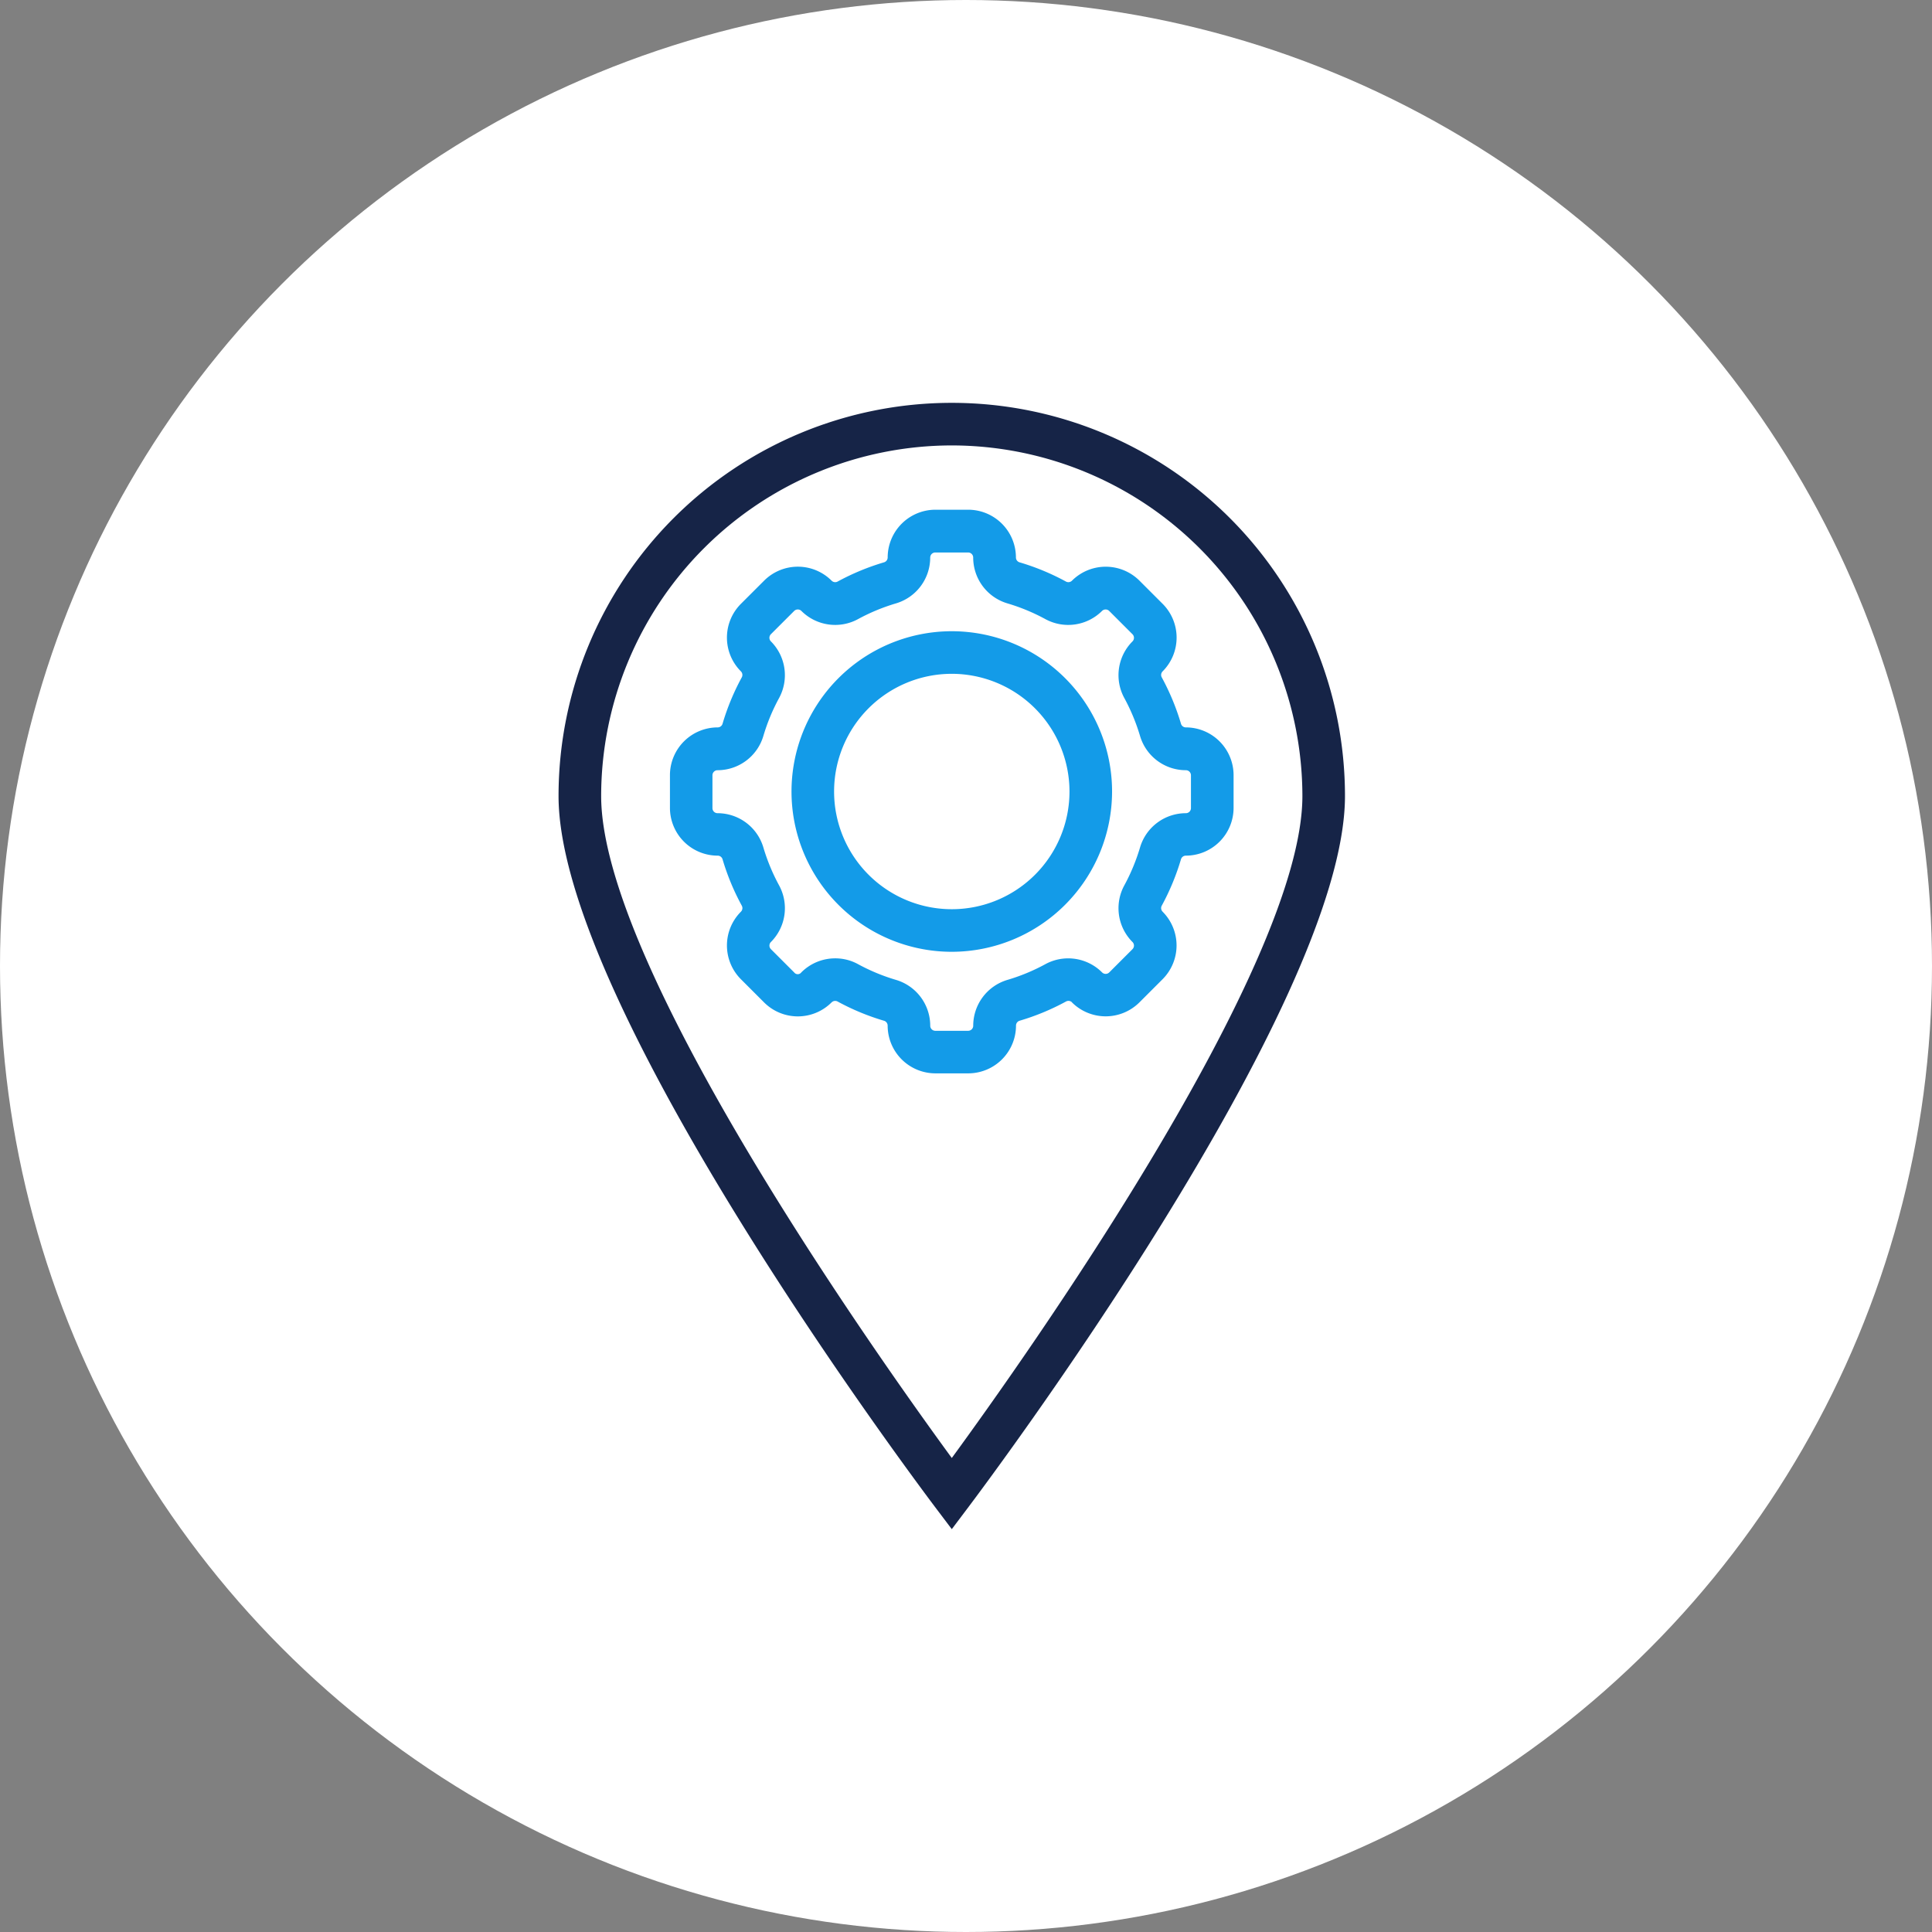
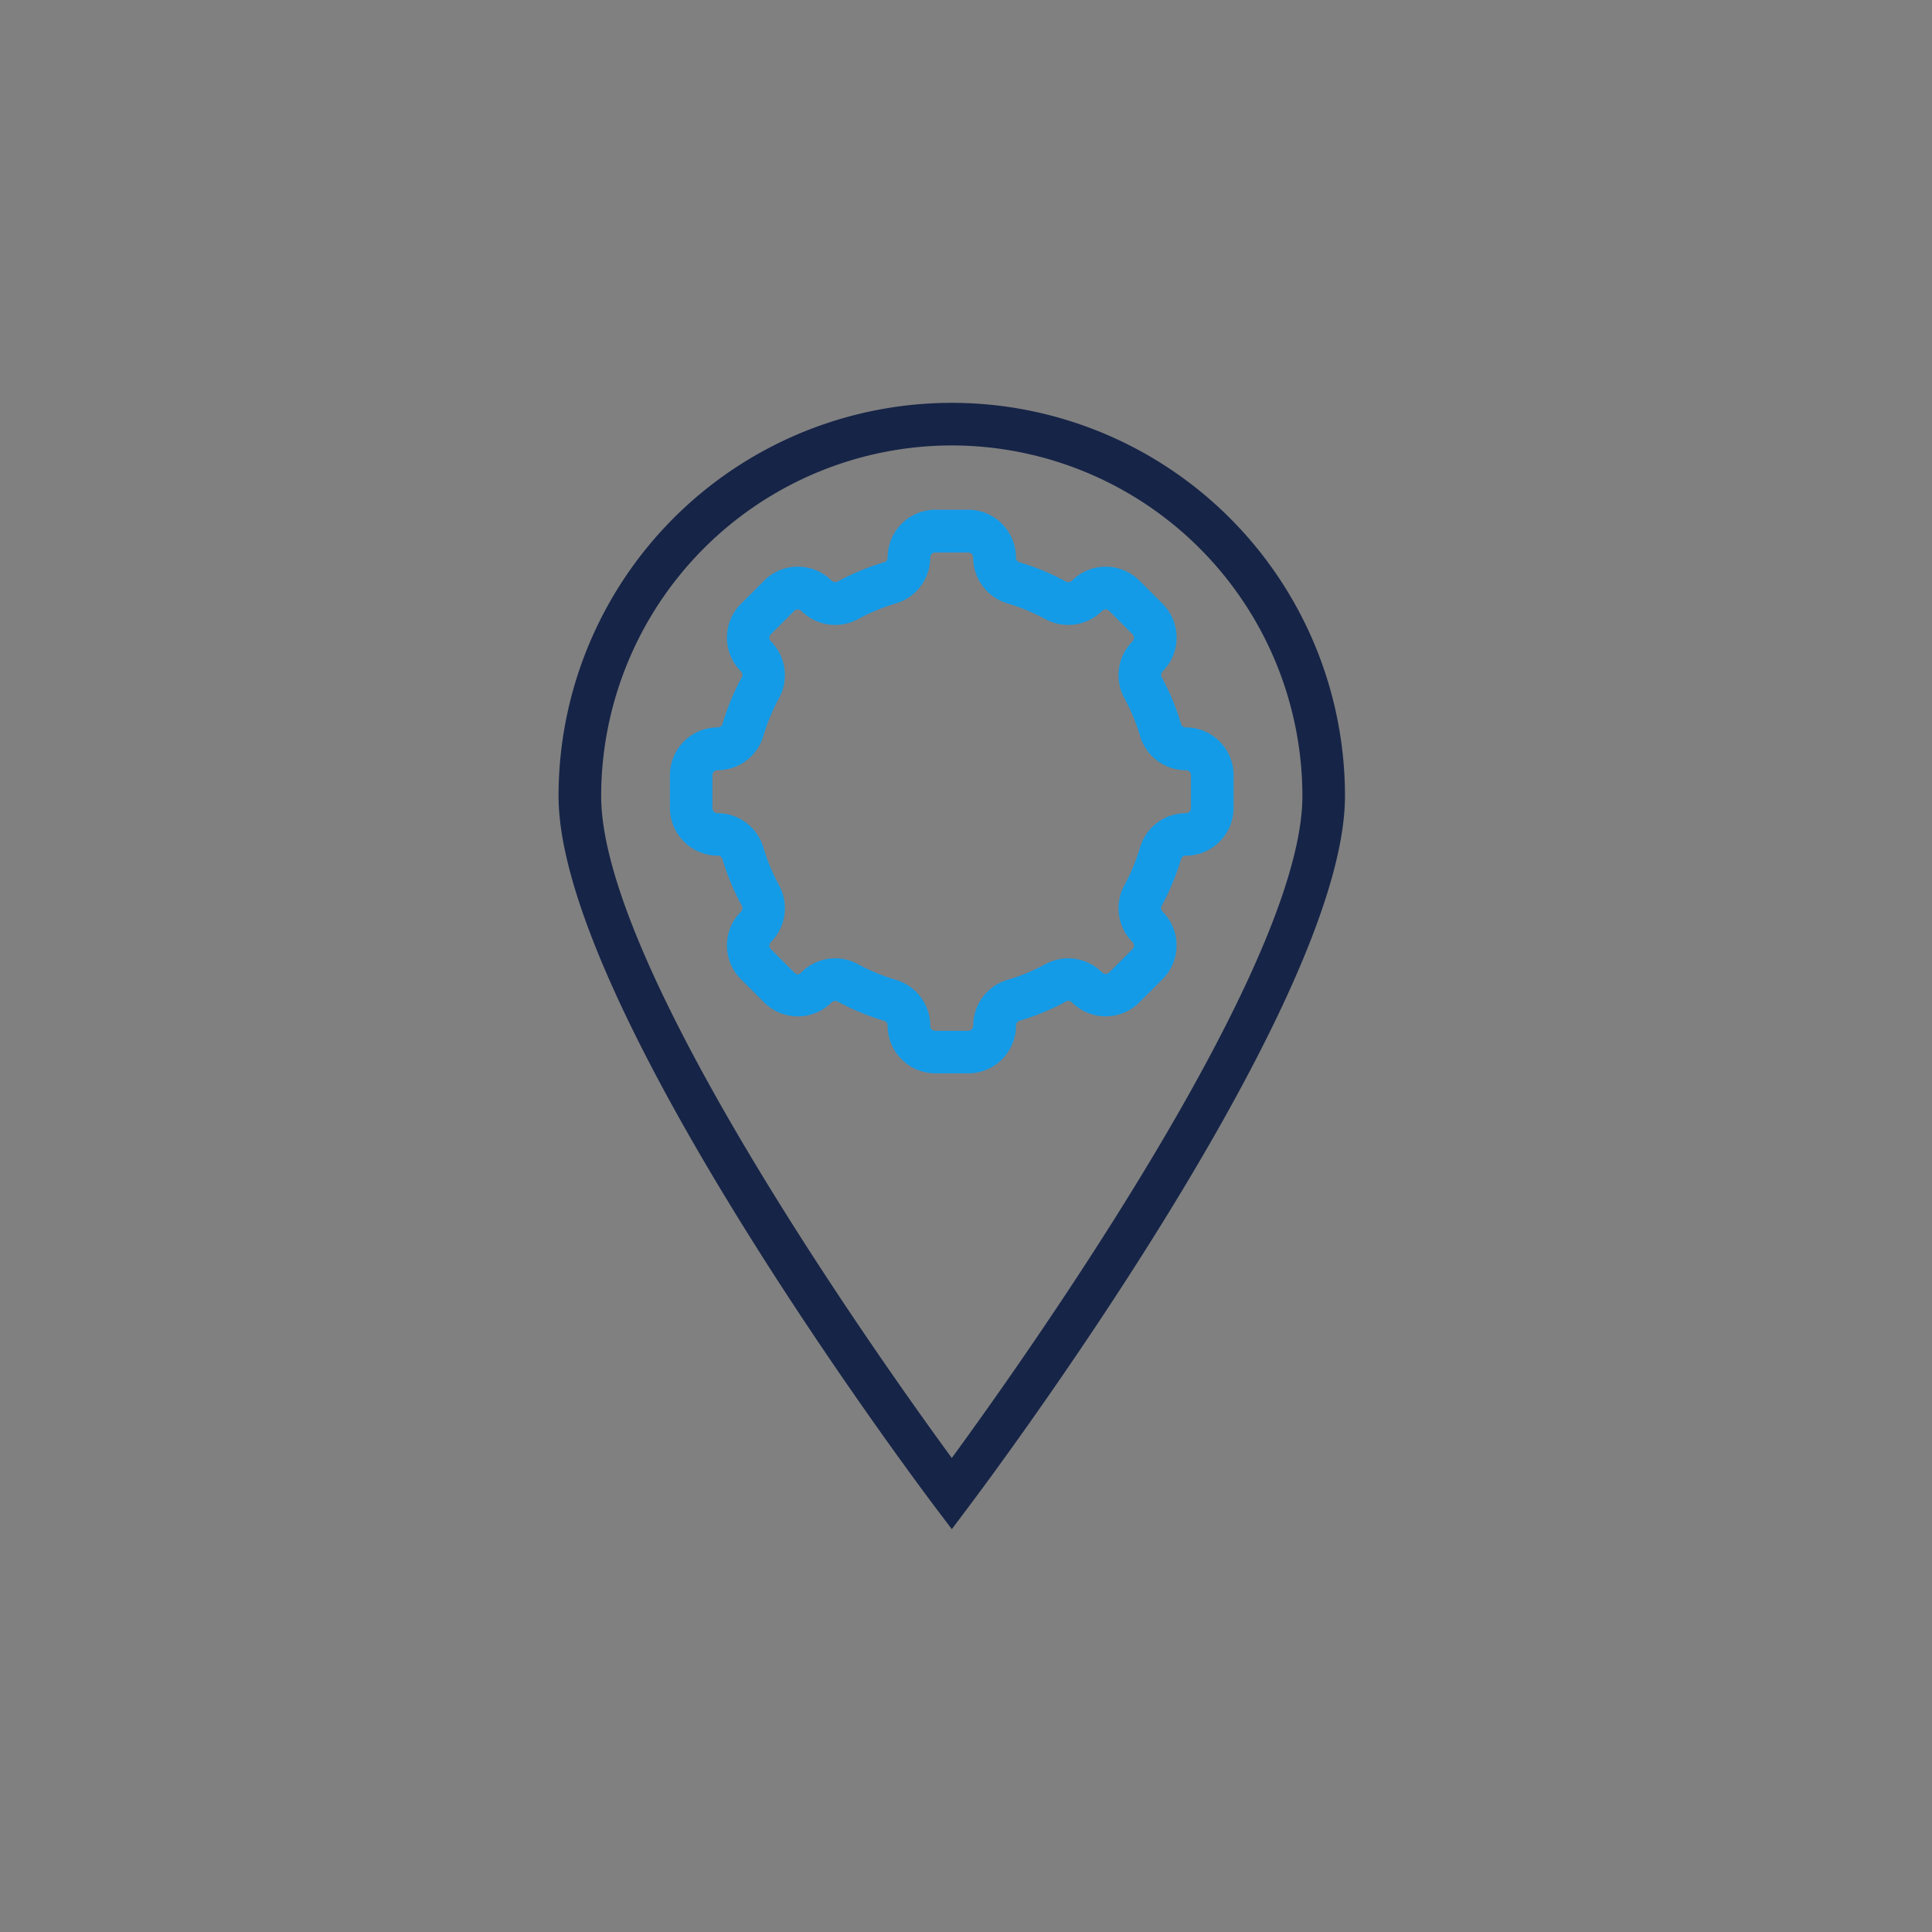
<svg xmlns="http://www.w3.org/2000/svg" width="76" height="76" viewBox="0 0 76 76">
  <rect x="0" y="0" width="76" height="76" fill="#808080" stroke="none" />
  <g id="icon-optimize" transform="translate(-0.5)">
-     <circle id="Ellipse_8702" data-name="Ellipse 8702" cx="38" cy="38" r="38" transform="translate(0.5)" fill="#fff" />
    <g id="Group_12786" data-name="Group 12786" transform="translate(22.473 15.847)">
      <g id="Group_12772" data-name="Group 12772" transform="translate(4.381 4.202)">
        <g id="Group_12770" data-name="Group 12770" transform="translate(4.782 4.782)">
-           <path id="Path_18155" data-name="Path 18155" d="M298.03,501.558a6.305,6.305,0,1,1,6.305-6.3A6.312,6.312,0,0,1,298.03,501.558Zm0-10.935a4.63,4.63,0,1,0,4.63,4.63A4.635,4.635,0,0,0,298.03,490.623Z" transform="translate(-291.725 -488.948)" fill="#139be8" />
-         </g>
+           </g>
        <g id="Group_12771" data-name="Group 12771" transform="translate(0 0)">
          <path id="Path_18156" data-name="Path 18156" d="M290.612,498.277h-1.291a1.88,1.88,0,0,1-1.877-1.877.2.2,0,0,0-.136-.19,9.353,9.353,0,0,1-1.837-.761.2.2,0,0,0-.227.032l-.006.005a1.877,1.877,0,0,1-2.655,0l-.912-.912a1.88,1.88,0,0,1,0-2.655.2.2,0,0,0,.038-.233,9.367,9.367,0,0,1-.762-1.838.2.2,0,0,0-.19-.135,1.88,1.88,0,0,1-1.877-1.877v-1.291a1.88,1.88,0,0,1,1.877-1.877.2.2,0,0,0,.19-.136,9.371,9.371,0,0,1,.761-1.837.2.2,0,0,0-.037-.232,1.879,1.879,0,0,1,0-2.655l.913-.912a1.877,1.877,0,0,1,2.655,0,.2.2,0,0,0,.233.037,9.417,9.417,0,0,1,1.837-.761.2.2,0,0,0,.136-.19,1.88,1.88,0,0,1,1.877-1.877h1.291a1.88,1.88,0,0,1,1.877,1.877.2.2,0,0,0,.135.19,9.374,9.374,0,0,1,1.837.761.2.2,0,0,0,.233-.037,1.88,1.88,0,0,1,2.655,0l.912.912a1.879,1.879,0,0,1,.012,2.642l-.013.013a.2.2,0,0,0-.037.232,9.4,9.4,0,0,1,.761,1.837.2.2,0,0,0,.19.136,1.88,1.88,0,0,1,1.877,1.877v1.291a1.88,1.88,0,0,1-1.877,1.877.2.2,0,0,0-.19.135,9.415,9.415,0,0,1-.761,1.837.2.2,0,0,0,.036.232l.013.014a1.88,1.88,0,0,1-.013,2.642l-.912.912a1.88,1.88,0,0,1-2.655,0l0-.005a.2.2,0,0,0-.228-.032,9.335,9.335,0,0,1-1.837.761.2.2,0,0,0-.135.19A1.88,1.88,0,0,1,290.612,498.277Zm-5.227-4.524a1.853,1.853,0,0,1,.888.225,7.691,7.691,0,0,0,1.508.625,1.881,1.881,0,0,1,1.338,1.8.2.2,0,0,0,.2.2h1.291a.2.2,0,0,0,.2-.2,1.881,1.881,0,0,1,1.337-1.8,7.633,7.633,0,0,0,1.508-.625,1.883,1.883,0,0,1,2.219.323l.005.005a.2.2,0,0,0,.282,0l.912-.912a.2.2,0,0,0,0-.286l-.013-.013a1.881,1.881,0,0,1-.31-2.206,7.747,7.747,0,0,0,.625-1.508,1.88,1.88,0,0,1,1.8-1.338.2.2,0,0,0,.2-.2v-1.291a.2.2,0,0,0-.2-.2,1.88,1.88,0,0,1-1.8-1.338,7.737,7.737,0,0,0-.625-1.508,1.881,1.881,0,0,1,.31-2.206l.013-.013a.2.2,0,0,0,0-.286l-.912-.912a.2.2,0,0,0-.286,0,1.883,1.883,0,0,1-2.22.323,7.706,7.706,0,0,0-1.508-.625,1.881,1.881,0,0,1-1.338-1.8.2.2,0,0,0-.2-.2h-1.291a.2.2,0,0,0-.2.2,1.881,1.881,0,0,1-1.338,1.8,7.715,7.715,0,0,0-1.508.625,1.881,1.881,0,0,1-2.219-.323.2.2,0,0,0-.144-.06h0a.2.2,0,0,0-.143.059l-.913.912a.2.2,0,0,0,0,.286,1.883,1.883,0,0,1,.324,2.22,7.684,7.684,0,0,0-.625,1.508,1.88,1.88,0,0,1-1.8,1.338.2.2,0,0,0-.2.2v1.291a.2.2,0,0,0,.2.2,1.881,1.881,0,0,1,1.8,1.338,7.709,7.709,0,0,0,.625,1.508,1.881,1.881,0,0,1-.323,2.219.2.2,0,0,0,0,.286l.912.912a.176.176,0,0,0,.281,0l.005-.005A1.882,1.882,0,0,1,285.386,493.753Z" transform="translate(-278.88 -476.103)" fill="#139be8" />
        </g>
      </g>
      <g id="Group_12773" data-name="Group 12773">
        <path id="Path_18157" data-name="Path 18157" d="M282.579,509.122l-.669-.885c-.6-.8-14.8-19.687-14.8-27.953a15.468,15.468,0,1,1,30.936,0c0,8.266-14.2,27.153-14.8,27.953Zm0-42.631a13.808,13.808,0,0,0-13.793,13.793c0,6.74,10.947,22.148,13.793,26.039,2.845-3.891,13.792-19.3,13.792-26.039A13.808,13.808,0,0,0,282.579,466.491Z" transform="translate(-267.111 -464.816)" fill="#162447" />
      </g>
    </g>
  </g>
</svg>